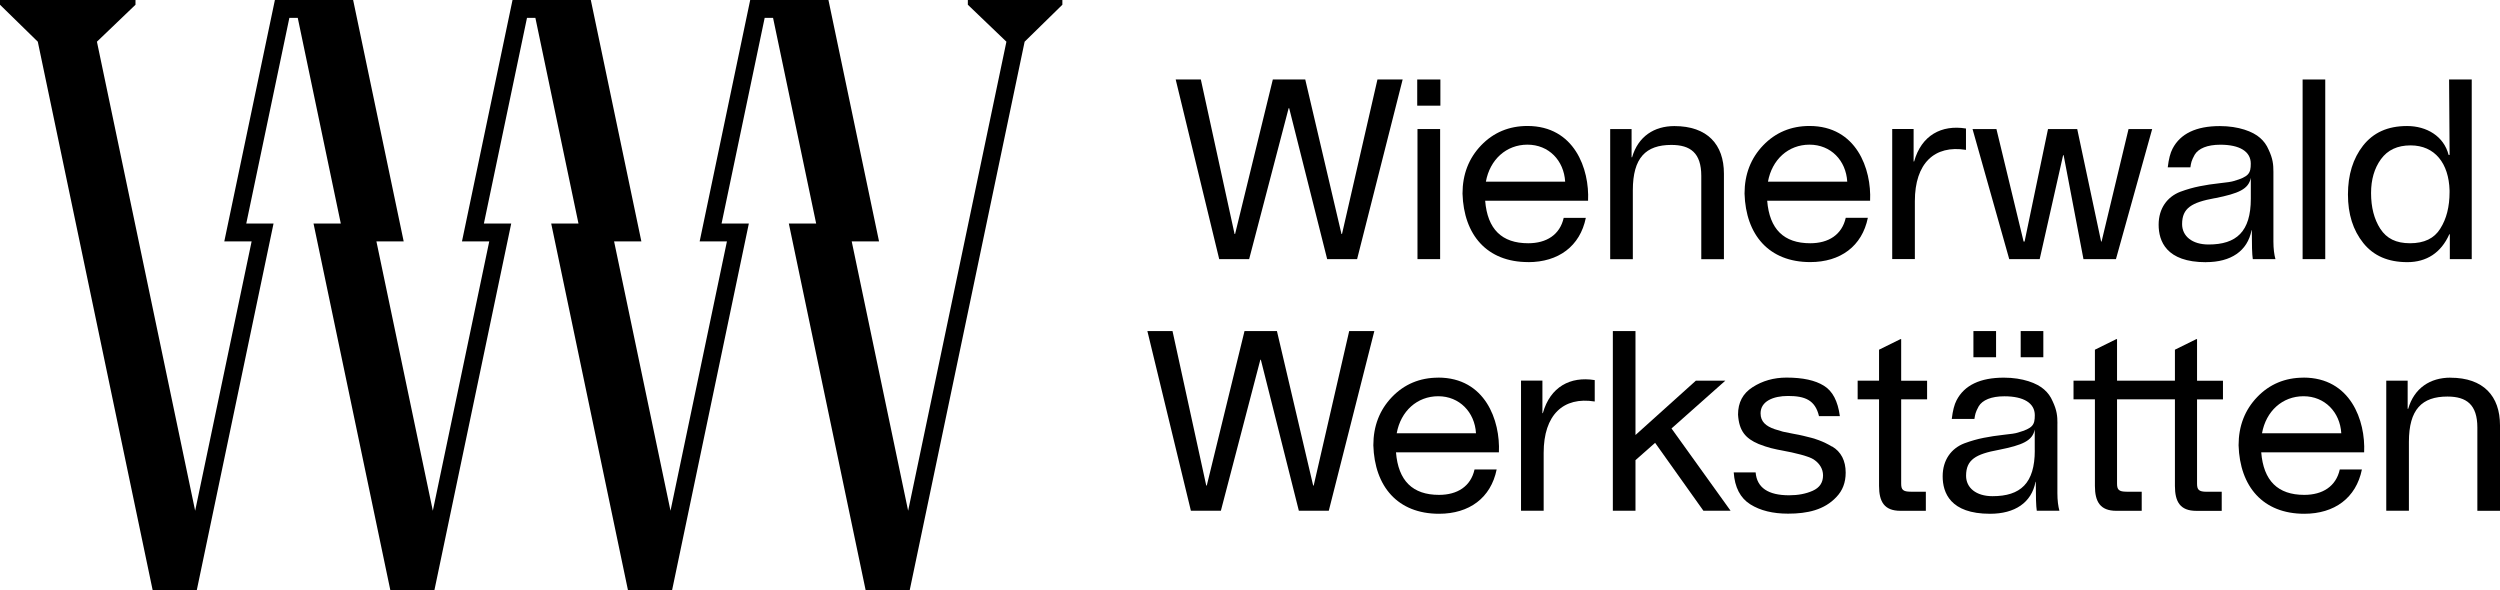
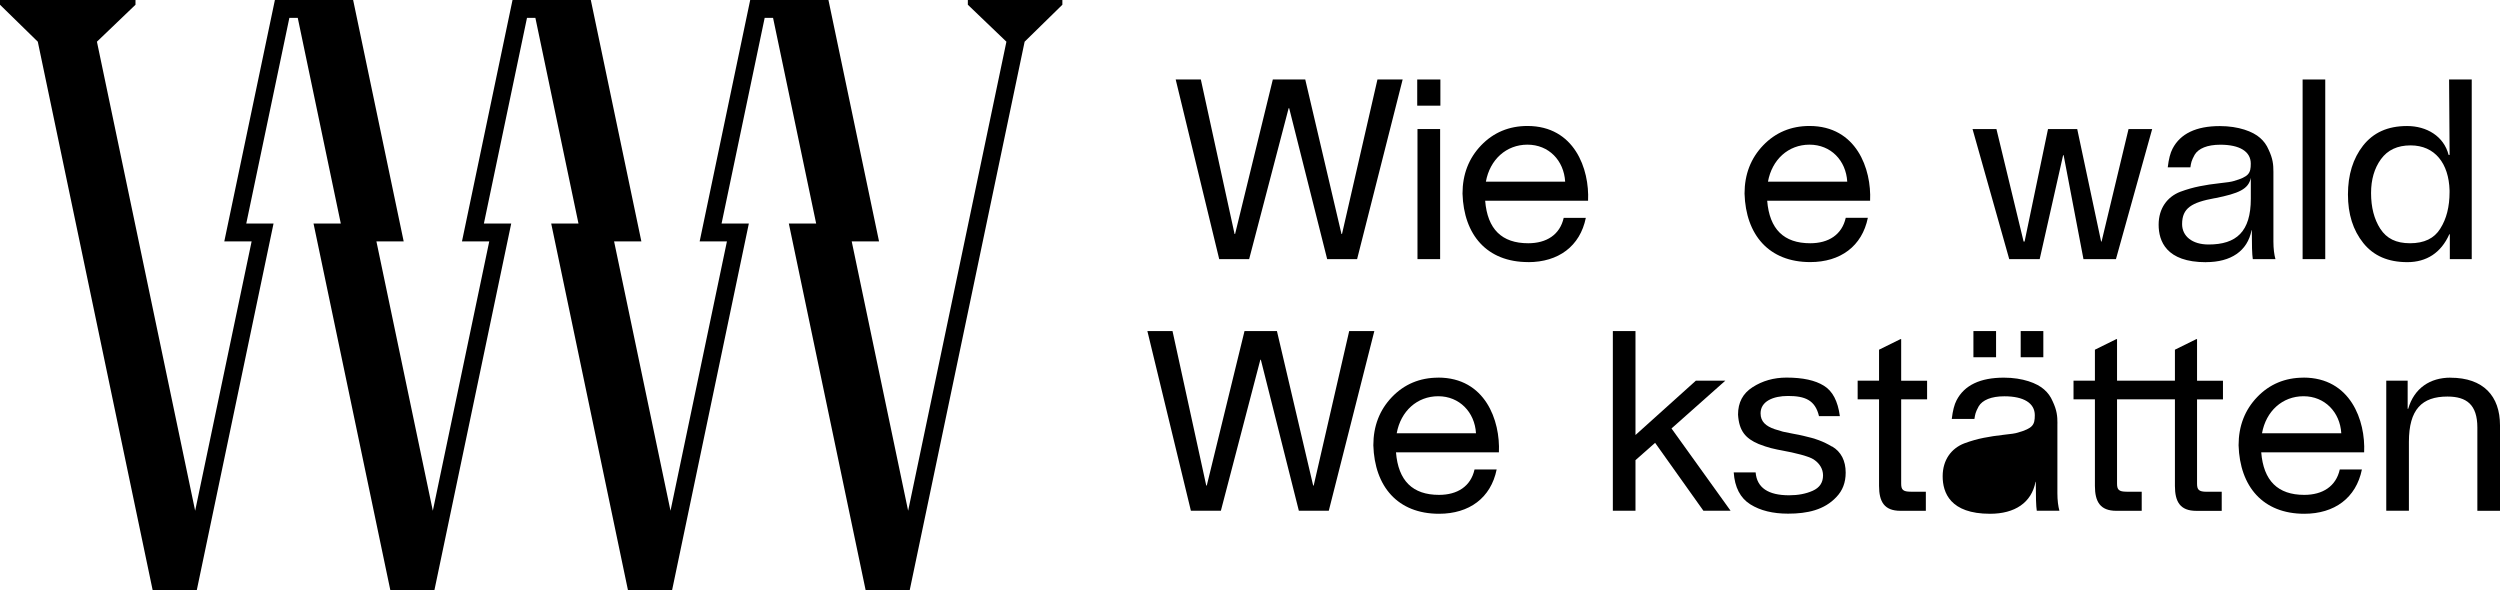
<svg xmlns="http://www.w3.org/2000/svg" id="Ebene_1" data-name="Ebene 1" viewBox="0 0 480.27 113.39">
  <defs>
    <style>
      .cls-1 {
        fill: #000;
        stroke-width: 0px;
      }
    </style>
  </defs>
  <polygon class="cls-1" points="185.93 .91 193.34 8.01 174.46 98.12 163.62 46.37 168.87 46.37 159.15 0 144.12 0 134.41 46.37 139.65 46.37 128.81 98.12 117.97 46.37 123.21 46.37 113.5 0 98.46 0 88.75 46.37 93.99 46.37 83.15 98.12 72.31 46.37 77.55 46.37 67.84 0 52.81 0 43.09 46.37 48.34 46.37 37.49 98.12 18.62 8.01 26.03 .91 26.03 0 0 0 0 .91 7.26 8.01 29.33 113.39 37.8 113.39 52.55 42.94 47.31 42.94 55.59 3.43 57.2 3.43 65.47 42.94 60.23 42.94 74.99 113.39 83.45 113.39 98.21 42.94 92.96 42.94 101.24 3.43 102.85 3.43 111.13 42.94 105.89 42.94 120.64 113.39 129.11 113.39 143.86 42.94 138.62 42.94 146.9 3.43 148.51 3.43 156.79 42.94 151.54 42.94 166.3 113.39 174.76 113.39 196.84 8.01 204.09 .91 204.09 0 185.93 0 185.93 .91" />
-   <path class="cls-1" d="M313.68,36.54c0-6.24,2.51-8.7,7.4-8.7,3.67,0,5.75,1.55,5.75,5.95v16h4.35v-16.43c0-5.61-3.19-9.14-9.52-9.14-3.87,0-6.96,1.98-8.12,5.99h-.1v-5.41h-4.11v24.99h4.35v-13.24Z" />
  <rect class="cls-1" x="442.35" y="15.27" width="4.35" height="34.51" />
  <path class="cls-1" d="M354.58,41.85c-.73,3.24-3.29,4.88-6.82,4.88-5.08,0-7.83-2.71-8.27-8.17h19.77c.29-6.09-2.61-14.36-11.65-14.36-3.53,0-6.53,1.26-8.89,3.72-2.37,2.47-3.58,5.56-3.58,9.28.24,7.93,4.69,13.15,12.62,13.15,5.8,0,9.96-3.05,11.07-8.51h-4.25ZM347.62,27.79c4.11,0,7.01,3.04,7.25,7.11h-15.23c.77-4.25,3.91-7.11,7.98-7.11Z" />
  <rect class="cls-1" x="272.31" y="24.79" width="4.35" height="24.99" />
  <path class="cls-1" d="M293.58,50.36c5.8,0,9.96-3.05,11.07-8.51h-4.25c-.73,3.24-3.29,4.88-6.82,4.88-5.08,0-7.83-2.71-8.27-8.17h19.77c.29-6.09-2.61-14.36-11.65-14.36-3.53,0-6.53,1.26-8.89,3.72-2.37,2.47-3.58,5.56-3.58,9.28.24,7.93,4.69,13.15,12.62,13.15ZM293.43,27.79c4.11,0,7.01,3.04,7.25,7.11h-15.23c.77-4.25,3.92-7.11,7.98-7.11Z" />
  <path class="cls-1" d="M423.79,50.36c4.79,0,7.98-2.13,8.75-6.14h.05c0,2.85.05,4.69.19,5.56h4.35c-.24-.87-.39-1.98-.39-3.38v-13.39c0-1.4-.1-2.51-.92-4.25-.39-.92-.92-1.64-1.64-2.27-1.35-1.21-4.11-2.27-7.73-2.27-4.54,0-7.59,1.45-9.09,4.35-.43.82-.73,1.98-.92,3.58h4.35c.14-.92.19-1.26.82-2.42.73-1.21,2.42-1.93,4.93-1.93,3.72,0,5.85,1.3,5.85,3.63,0,1.88-.39,2.51-3.24,3.34-.43.14-1.35.29-2.76.43-1.35.14-2.61.34-3.82.58-1.21.24-2.42.58-3.72,1.06-2.51.97-4.16,3.19-4.16,6.33s1.45,7.2,9.09,7.2ZM425.49,38.08c4.59-.92,6.48-1.74,6.91-3.92v4.01c0,6.33-2.76,8.8-8.12,8.8-3.14,0-5.08-1.6-5.08-3.92,0-3.09,1.84-4.16,6.28-4.98Z" />
  <rect class="cls-1" x="272.26" y="15.27" width="4.45" height="5.03" />
  <path class="cls-1" d="M470.53,45h.1v4.78h4.21V15.27h-4.35l.1,14.5h-.19c-.92-3.63-4.25-5.56-7.98-5.56s-6.48,1.26-8.46,3.77c-1.93,2.47-2.9,5.61-2.9,9.38s.97,6.86,2.95,9.33,4.78,3.67,8.46,3.67,6.48-1.79,8.07-5.37ZM457.29,43.98c-1.21-1.88-1.79-4.16-1.79-6.91,0-2.56.63-4.74,1.89-6.48,1.3-1.79,3.19-2.66,5.7-2.66,4.69,0,7.35,3.48,7.49,8.65v.34c0,2.76-.58,5.12-1.79,7.01-1.16,1.88-3.09,2.8-5.8,2.8s-4.5-.92-5.7-2.76Z" />
-   <path class="cls-1" d="M377.68,28.8v-4.11c-4.69-.77-8.56,1.3-9.96,6.33h-.1v-6.24h-4.11v24.99h4.35v-11.12c0-7.3,3.77-10.83,9.81-9.86Z" />
  <polygon class="cls-1" points="406.49 49.78 413.45 24.79 408.91 24.79 403.73 46.4 403.64 46.4 399.05 24.79 393.44 24.79 388.94 46.4 388.75 46.4 383.53 24.79 378.94 24.79 385.99 49.78 391.84 49.78 396.34 29.82 396.44 29.82 400.25 49.78 406.49 49.78" />
  <rect class="cls-1" x="388.19" y="63.6" width="4.35" height="5.03" />
  <rect class="cls-1" x="379.11" y="63.6" width="4.35" height="5.03" />
  <path class="cls-1" d="M422.08,65.15h-.15l-4.11,2.03v5.95h-11.12v-7.98h-.14l-4.11,2.03v5.95h-4.11v3.58h4.11v16.63c0,3.05,1.02,4.79,4.11,4.79h4.88v-3.67h-2.9c-1.5,0-1.84-.39-1.84-1.55v-16.19h11.12v16.63c0,3.05,1.01,4.79,4.11,4.79h4.88v-3.67h-2.9c-1.5,0-1.84-.39-1.84-1.55v-16.19h4.98v-3.58h-4.98v-7.98Z" />
  <path class="cls-1" d="M470.75,72.55c-3.87,0-6.96,1.98-8.12,5.99h-.1v-5.41h-4.11v24.99h4.35v-13.24c0-6.24,2.51-8.7,7.4-8.7,3.67,0,5.75,1.55,5.75,5.95v16h4.35v-16.43c0-5.61-3.19-9.14-9.52-9.14Z" />
  <path class="cls-1" d="M365.24,65.15h-.15l-4.11,2.03v5.95h-4.11v3.58h4.11v16.63c0,3.05,1.01,4.79,4.11,4.79h4.88v-3.67h-2.9c-1.5,0-1.84-.39-1.84-1.55v-16.19h4.98v-3.58h-4.98v-7.98Z" />
  <path class="cls-1" d="M442.52,72.55c-3.53,0-6.53,1.26-8.89,3.72-2.37,2.47-3.58,5.56-3.58,9.28.24,7.93,4.69,13.15,12.62,13.15,5.8,0,9.96-3.04,11.07-8.51h-4.25c-.72,3.24-3.29,4.88-6.82,4.88-5.08,0-7.83-2.71-8.27-8.17h19.77c.29-6.09-2.61-14.36-11.65-14.36ZM434.55,83.23c.77-4.25,3.91-7.11,7.98-7.11s7.01,3.05,7.25,7.11h-15.23Z" />
  <polygon class="cls-1" points="331.45 73.13 325.79 73.13 314.19 83.57 314.19 63.6 309.84 63.6 309.84 98.12 314.19 98.12 314.19 88.4 317.96 85.07 327.24 98.12 332.46 98.12 321.11 82.31 331.45 73.13" />
  <path class="cls-1" d="M351.94,85.79c-1.69-1.01-3.19-1.55-5.56-2.08-.43-.1-1.06-.24-1.93-.39l-1.93-.39-1.59-.48c-1.69-.58-2.71-1.45-2.71-3.04,0-2.32,2.42-3.34,5.27-3.34,3.24,0,5.22.77,5.95,3.87h4.01c-.39-2.9-1.4-4.83-3.09-5.85-1.64-1.02-4.01-1.55-7.15-1.55-2.47,0-4.64.63-6.52,1.84-1.89,1.21-2.8,2.95-2.8,5.27.19,3.14,1.45,4.59,3.96,5.65,1.89.73,2.76.92,5.03,1.35,1.01.19,1.74.34,2.22.48.53.1,1.16.29,1.93.53.77.24,1.35.53,1.69.82.77.58,1.5,1.55,1.5,2.85,0,1.4-.68,2.37-1.98,2.95-1.3.58-2.8.87-4.54.87-4.01,0-6.19-1.45-6.43-4.4h-4.21c.19,2.85,1.26,4.93,3.19,6.14,1.93,1.21,4.35,1.79,7.25,1.79,3.72,0,6.96-.72,9.28-3.19,1.21-1.26,1.79-2.8,1.79-4.69,0-2.27-.87-4.01-2.61-5.03Z" />
  <path class="cls-1" d="M276.3,72.55c-3.53,0-6.53,1.26-8.89,3.72-2.37,2.47-3.58,5.56-3.58,9.28.24,7.93,4.69,13.15,12.62,13.15,5.8,0,9.96-3.04,11.07-8.51h-4.25c-.72,3.24-3.29,4.88-6.82,4.88-5.08,0-7.83-2.71-8.27-8.17h19.77c.29-6.09-2.61-14.36-11.65-14.36ZM268.32,83.23c.77-4.25,3.92-7.11,7.98-7.11s7.01,3.05,7.25,7.11h-15.23Z" />
-   <path class="cls-1" d="M296.41,79.36h-.1v-6.24h-4.11v24.99h4.35v-11.12c0-7.3,3.77-10.83,9.81-9.86v-4.11c-4.69-.77-8.55,1.3-9.96,6.33Z" />
-   <path class="cls-1" d="M395.25,81.34c0-1.4-.1-2.51-.92-4.25-.39-.92-.92-1.64-1.64-2.27-1.35-1.21-4.11-2.27-7.73-2.27-4.54,0-7.59,1.45-9.09,4.35-.43.82-.73,1.98-.92,3.58h4.35c.15-.92.19-1.26.82-2.42.72-1.21,2.42-1.93,4.93-1.93,3.72,0,5.85,1.31,5.85,3.63,0,1.89-.39,2.51-3.24,3.34-.43.15-1.35.29-2.76.43-1.35.15-2.61.34-3.82.58-1.21.24-2.42.58-3.72,1.06-2.51.97-4.16,3.19-4.16,6.33s1.45,7.2,9.09,7.2c4.78,0,7.98-2.13,8.75-6.14h.05c0,2.85.05,4.69.19,5.56h4.35c-.24-.87-.39-1.98-.39-3.38v-13.39ZM390.9,86.52c0,6.33-2.75,8.8-8.12,8.8-3.14,0-5.08-1.6-5.08-3.92,0-3.09,1.84-4.16,6.28-4.98,4.59-.92,6.48-1.74,6.91-3.91v4.01Z" />
+   <path class="cls-1" d="M395.25,81.34c0-1.4-.1-2.51-.92-4.25-.39-.92-.92-1.64-1.64-2.27-1.35-1.21-4.11-2.27-7.73-2.27-4.54,0-7.59,1.45-9.09,4.35-.43.82-.73,1.98-.92,3.58h4.35c.15-.92.19-1.26.82-2.42.72-1.21,2.42-1.93,4.93-1.93,3.72,0,5.85,1.31,5.85,3.63,0,1.89-.39,2.51-3.24,3.34-.43.15-1.35.29-2.76.43-1.35.15-2.61.34-3.82.58-1.21.24-2.42.58-3.72,1.06-2.51.97-4.16,3.19-4.16,6.33s1.45,7.2,9.09,7.2c4.78,0,7.98-2.13,8.75-6.14h.05c0,2.85.05,4.69.19,5.56h4.35c-.24-.87-.39-1.98-.39-3.38v-13.39ZM390.9,86.52v4.01Z" />
  <polygon class="cls-1" points="259.19 63.6 252.37 93.28 252.27 93.28 245.31 63.6 239.08 63.6 231.83 93.28 231.73 93.28 225.25 63.6 220.42 63.6 228.78 98.12 234.54 98.12 242.12 69.11 242.22 69.11 249.52 98.12 255.27 98.12 264.02 63.6 259.19 63.6" />
  <polygon class="cls-1" points="239.97 49.78 247.56 20.78 247.66 20.78 254.96 49.78 260.71 49.78 269.46 15.27 264.62 15.27 257.81 44.95 257.71 44.95 250.75 15.27 244.52 15.27 237.27 44.95 237.17 44.95 230.69 15.27 225.86 15.27 234.22 49.78 239.97 49.78" />
</svg>